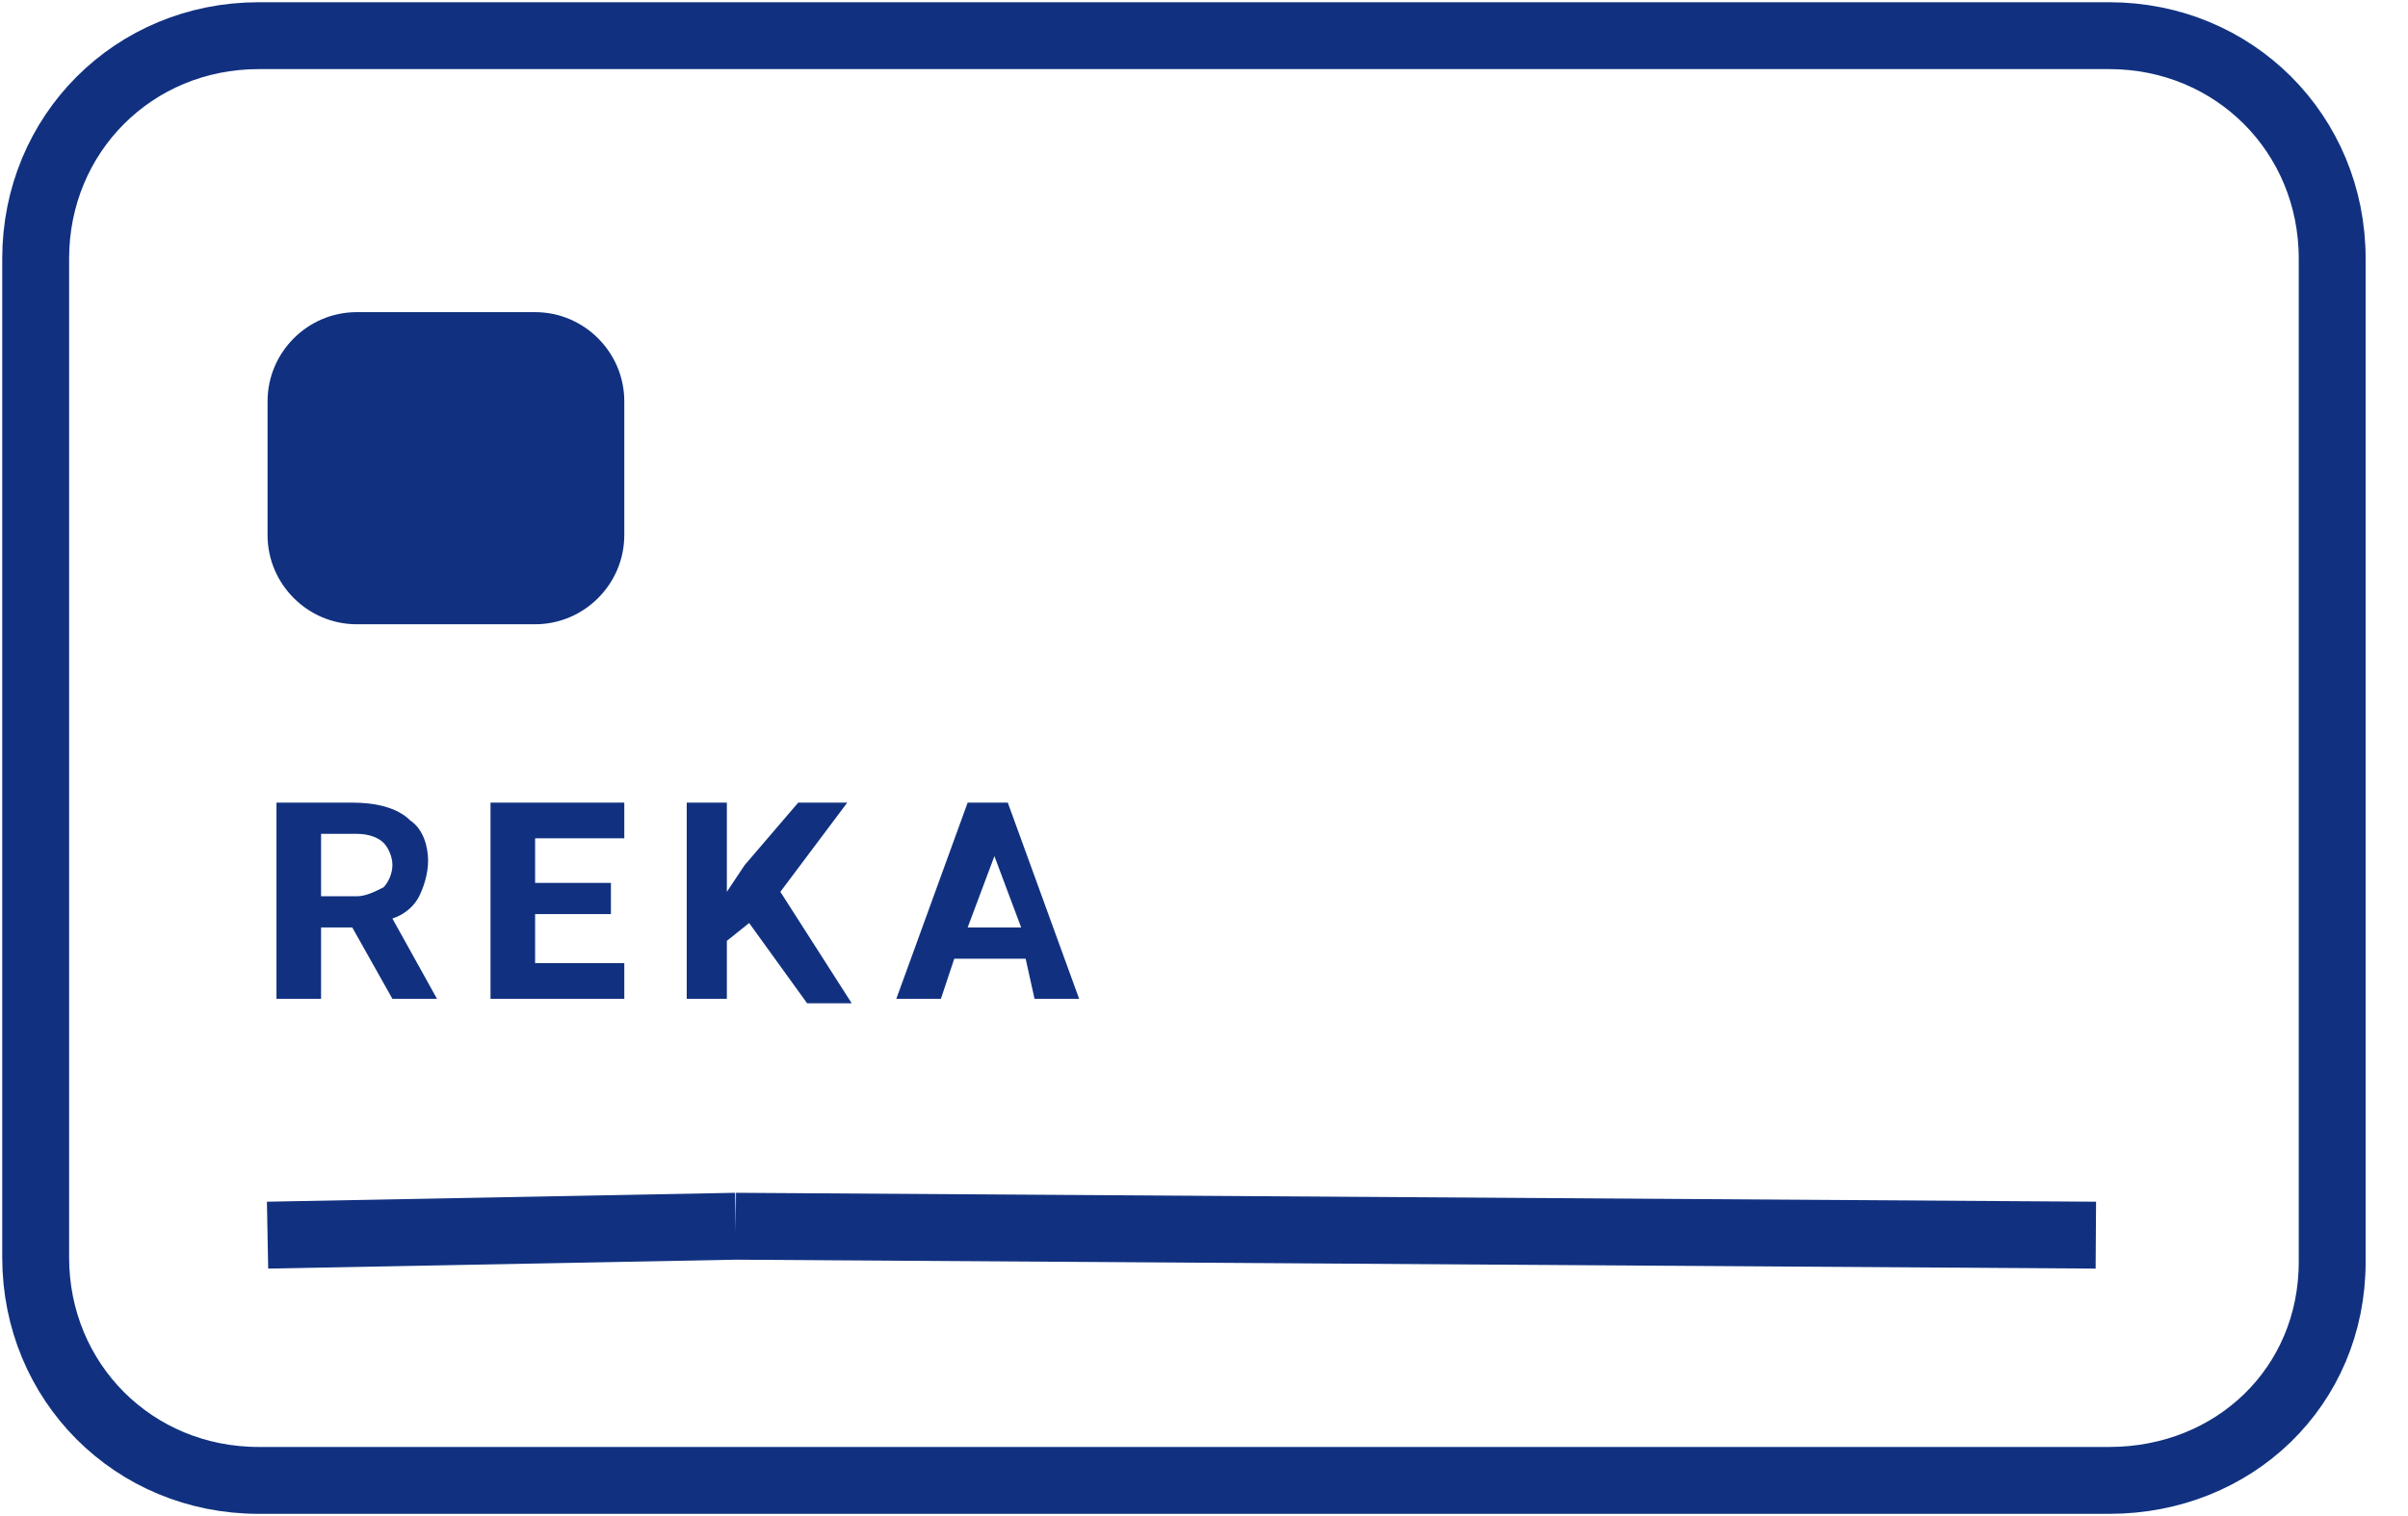
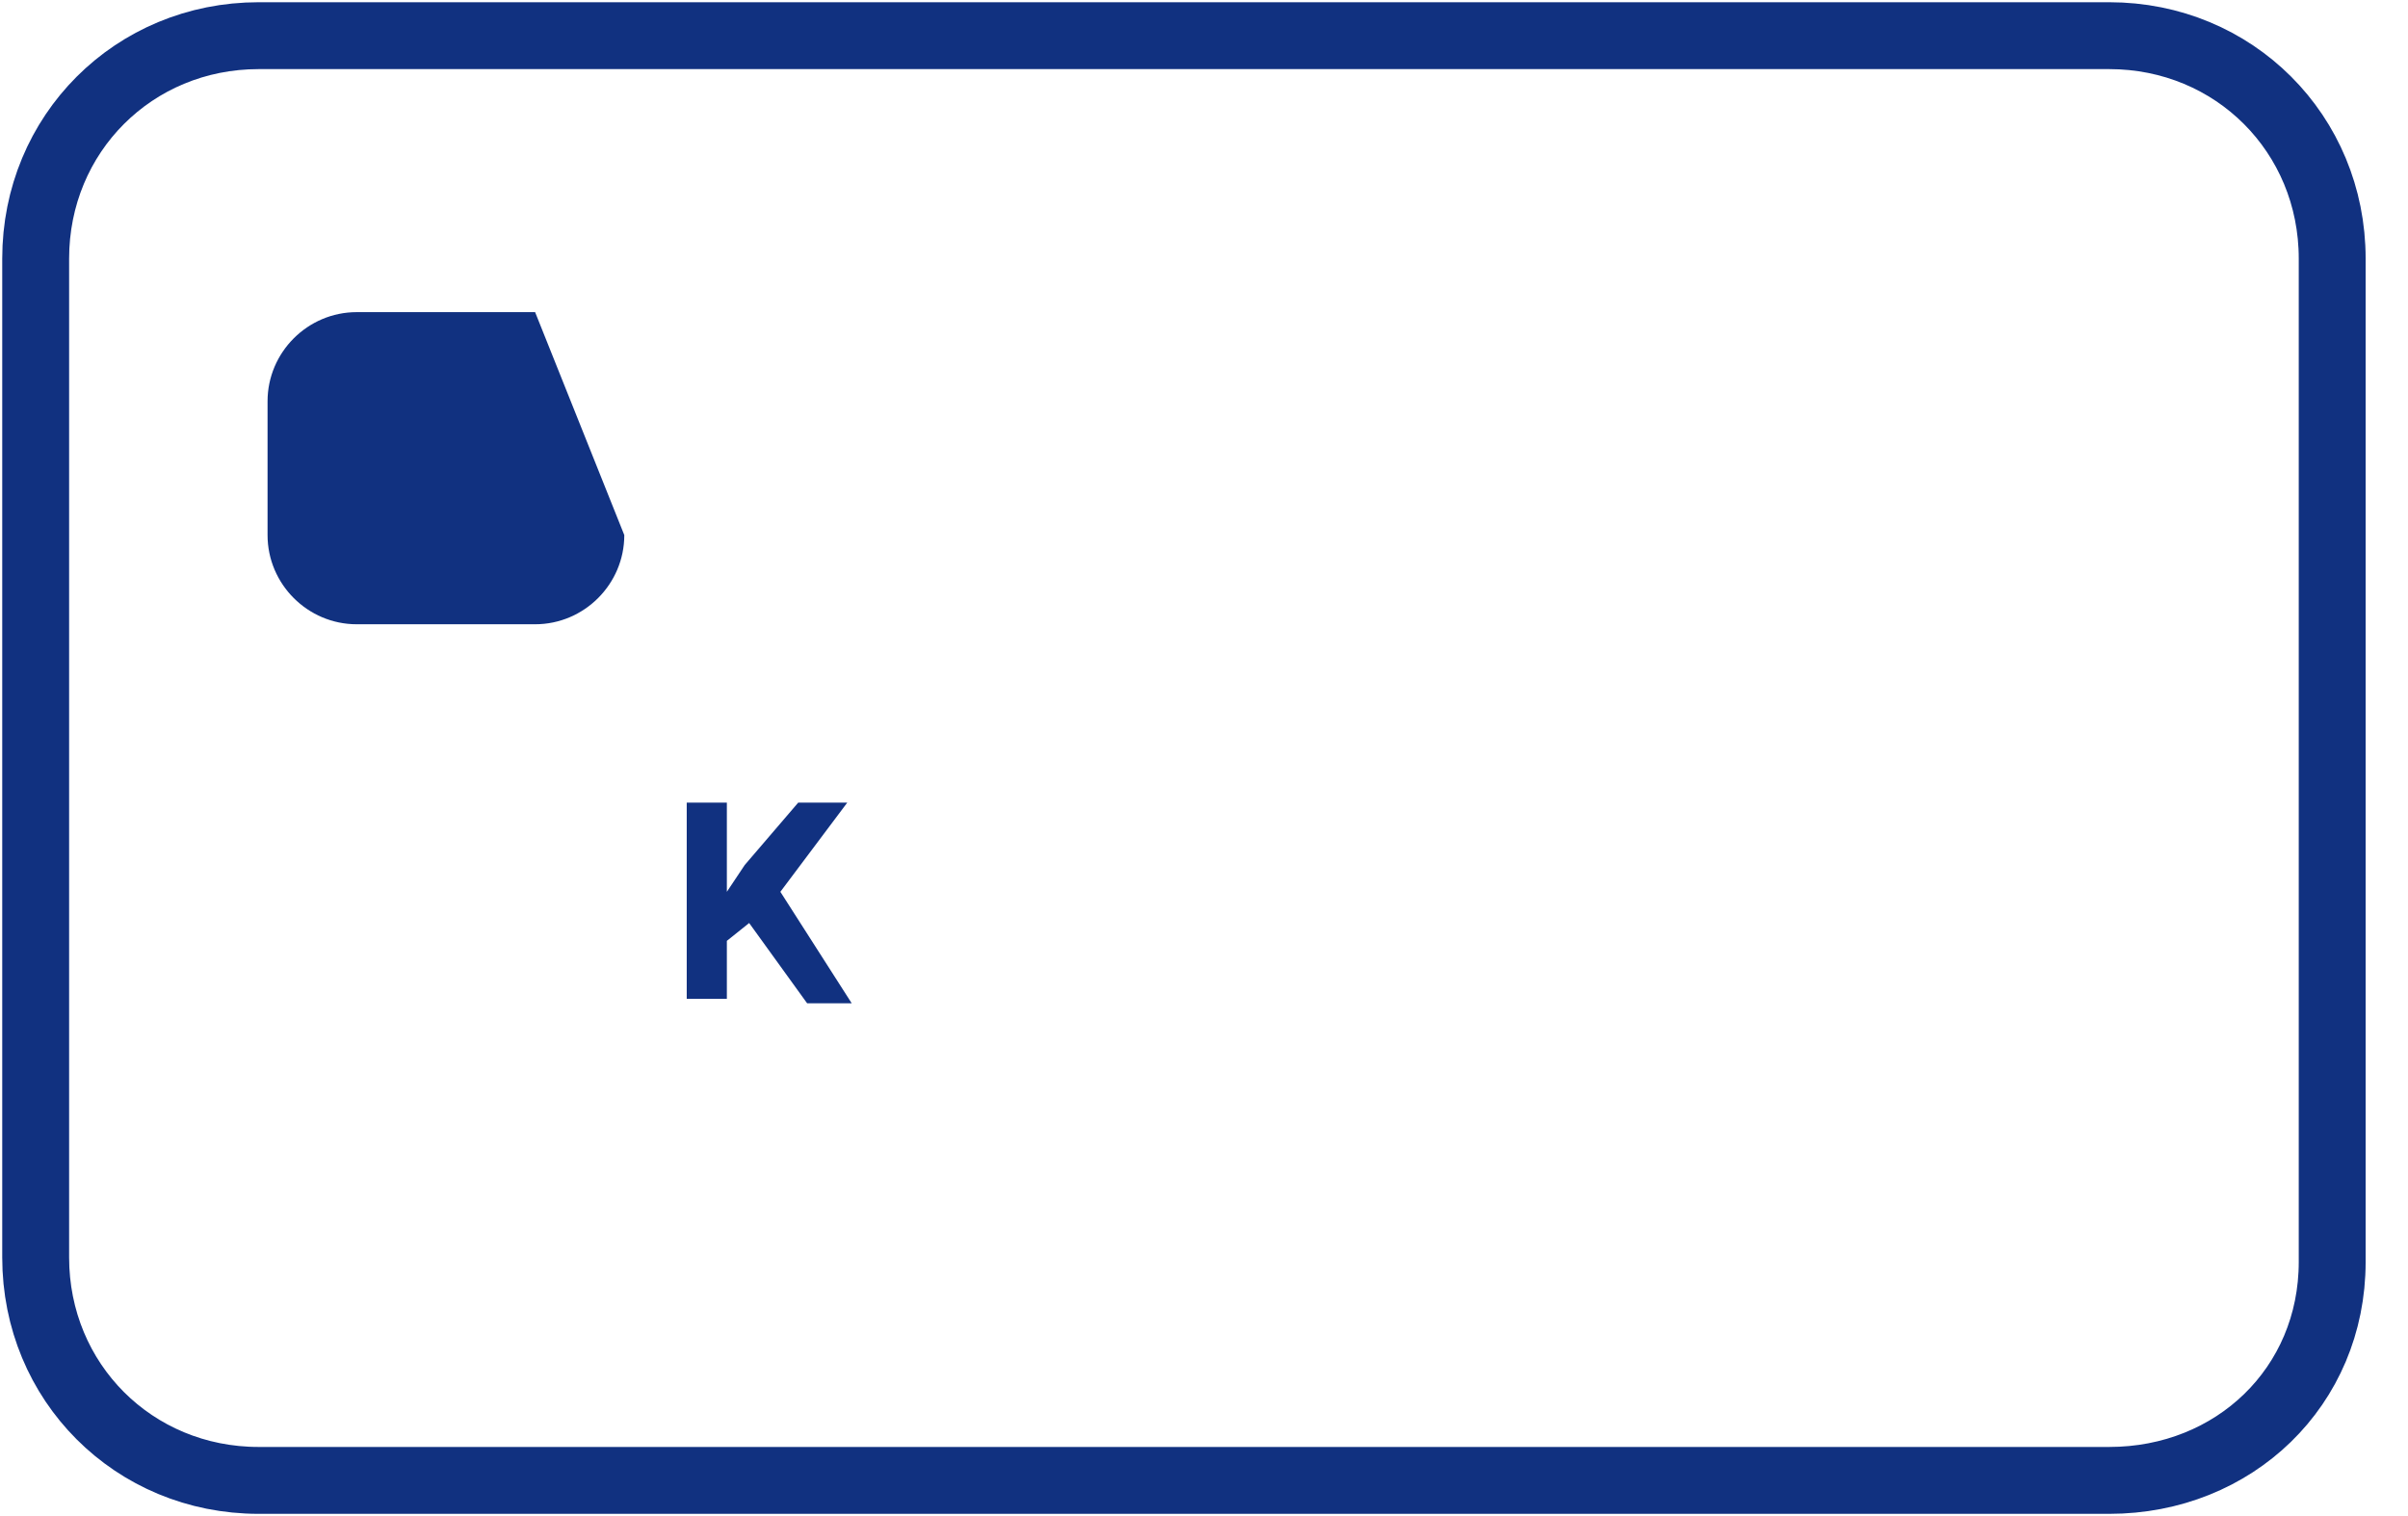
<svg xmlns="http://www.w3.org/2000/svg" width="54px" height="34px" viewBox="0 0 54 34" version="1.1">
  <title>Reka-Card</title>
  <desc>Created with Sketch.</desc>
  <g id="Page-1" stroke="none" stroke-width="1" fill="none" fill-rule="evenodd">
    <g id="RekaGuide_Pfad" transform="translate(-8, 0)">
      <g id="Reka-Card" transform="translate(8, 0)">
        <path d="M5.8,33.2 C3,33.2 0.8,31 0.8,28.2 L0.8,5.8 C0.8,3 3,0.8 5.8,0.8 L47.3,0.8 C50.1,0.8 52.3,3 52.3,5.8 L52.3,28.3 C52.3,31.1 50.1,33.2 47.3,33.2 L13.1,33.2 L5.8,33.2 Z" id="Stroke-1" stroke="#113180" stroke-width="1.5" />
-         <path d="M8,7 L12,7 C13.1,7 14,7.9 14,9 L14,12 C14,13.1 13.1,14 12,14 L8,14 C6.9,14 6,13.1 6,12 L6,9 C6,7.9 6.9,7 8,7" id="Fill-3" fill="#113180" />
-         <path d="M7.2,20.1 L8,20.1 C8.2,20.1 8.4,20 8.6,19.9 C8.7,19.8 8.8,19.6 8.8,19.4 C8.8,19.2 8.7,19 8.6,18.9 C8.5,18.8 8.3,18.7 8,18.7 L7.2,18.7 L7.2,20.1 Z M7.9,20.8 L7.2,20.8 L7.2,22.4 L6.2,22.4 L6.2,18 L7.9,18 C8.4,18 8.9,18.1 9.2,18.4 C9.5,18.6 9.6,19 9.6,19.3 C9.6,19.6 9.5,19.9 9.4,20.1 C9.3,20.3 9.1,20.5 8.8,20.6 L9.8,22.4 L8.8,22.4 L7.9,20.8 Z" id="Fill-5" fill="#113180" />
-         <polygon id="Fill-7" fill="#113180" points="13.7 20.5 12 20.5 12 21.6 14 21.6 14 22.4 11 22.4 11 18 14 18 14 18.8 12 18.8 12 19.8 13.7 19.8" />
+         <path d="M8,7 L12,7 L14,12 C14,13.1 13.1,14 12,14 L8,14 C6.9,14 6,13.1 6,12 L6,9 C6,7.9 6.9,7 8,7" id="Fill-3" fill="#113180" />
        <polygon id="Fill-9" fill="#113180" points="16.8 20.7 16.3 21.1 16.3 22.4 15.4 22.4 15.4 18 16.3 18 16.3 20 16.7 19.4 17.9 18 19 18 17.5 20 19.1 22.5 18.1 22.5" />
-         <path d="M21.7,20.8 L22.9,20.8 L22.3,19.2 L21.7,20.8 Z M23,21.5 L21.4,21.5 L21.1,22.4 L20.1,22.4 L21.7,18 L22.6,18 L24.2,22.4 L23.2,22.4 L23,21.5 Z" id="Fill-11" fill="#113180" />
-         <line x1="16.5" y1="27.5" x2="47" y2="27.7" id="Stroke-13" stroke="#113180" stroke-width="1.5" />
-         <line x1="6" y1="27.7" x2="16.5" y2="27.5" id="Path" stroke="#113180" stroke-width="1.5" />
      </g>
    </g>
  </g>
</svg>